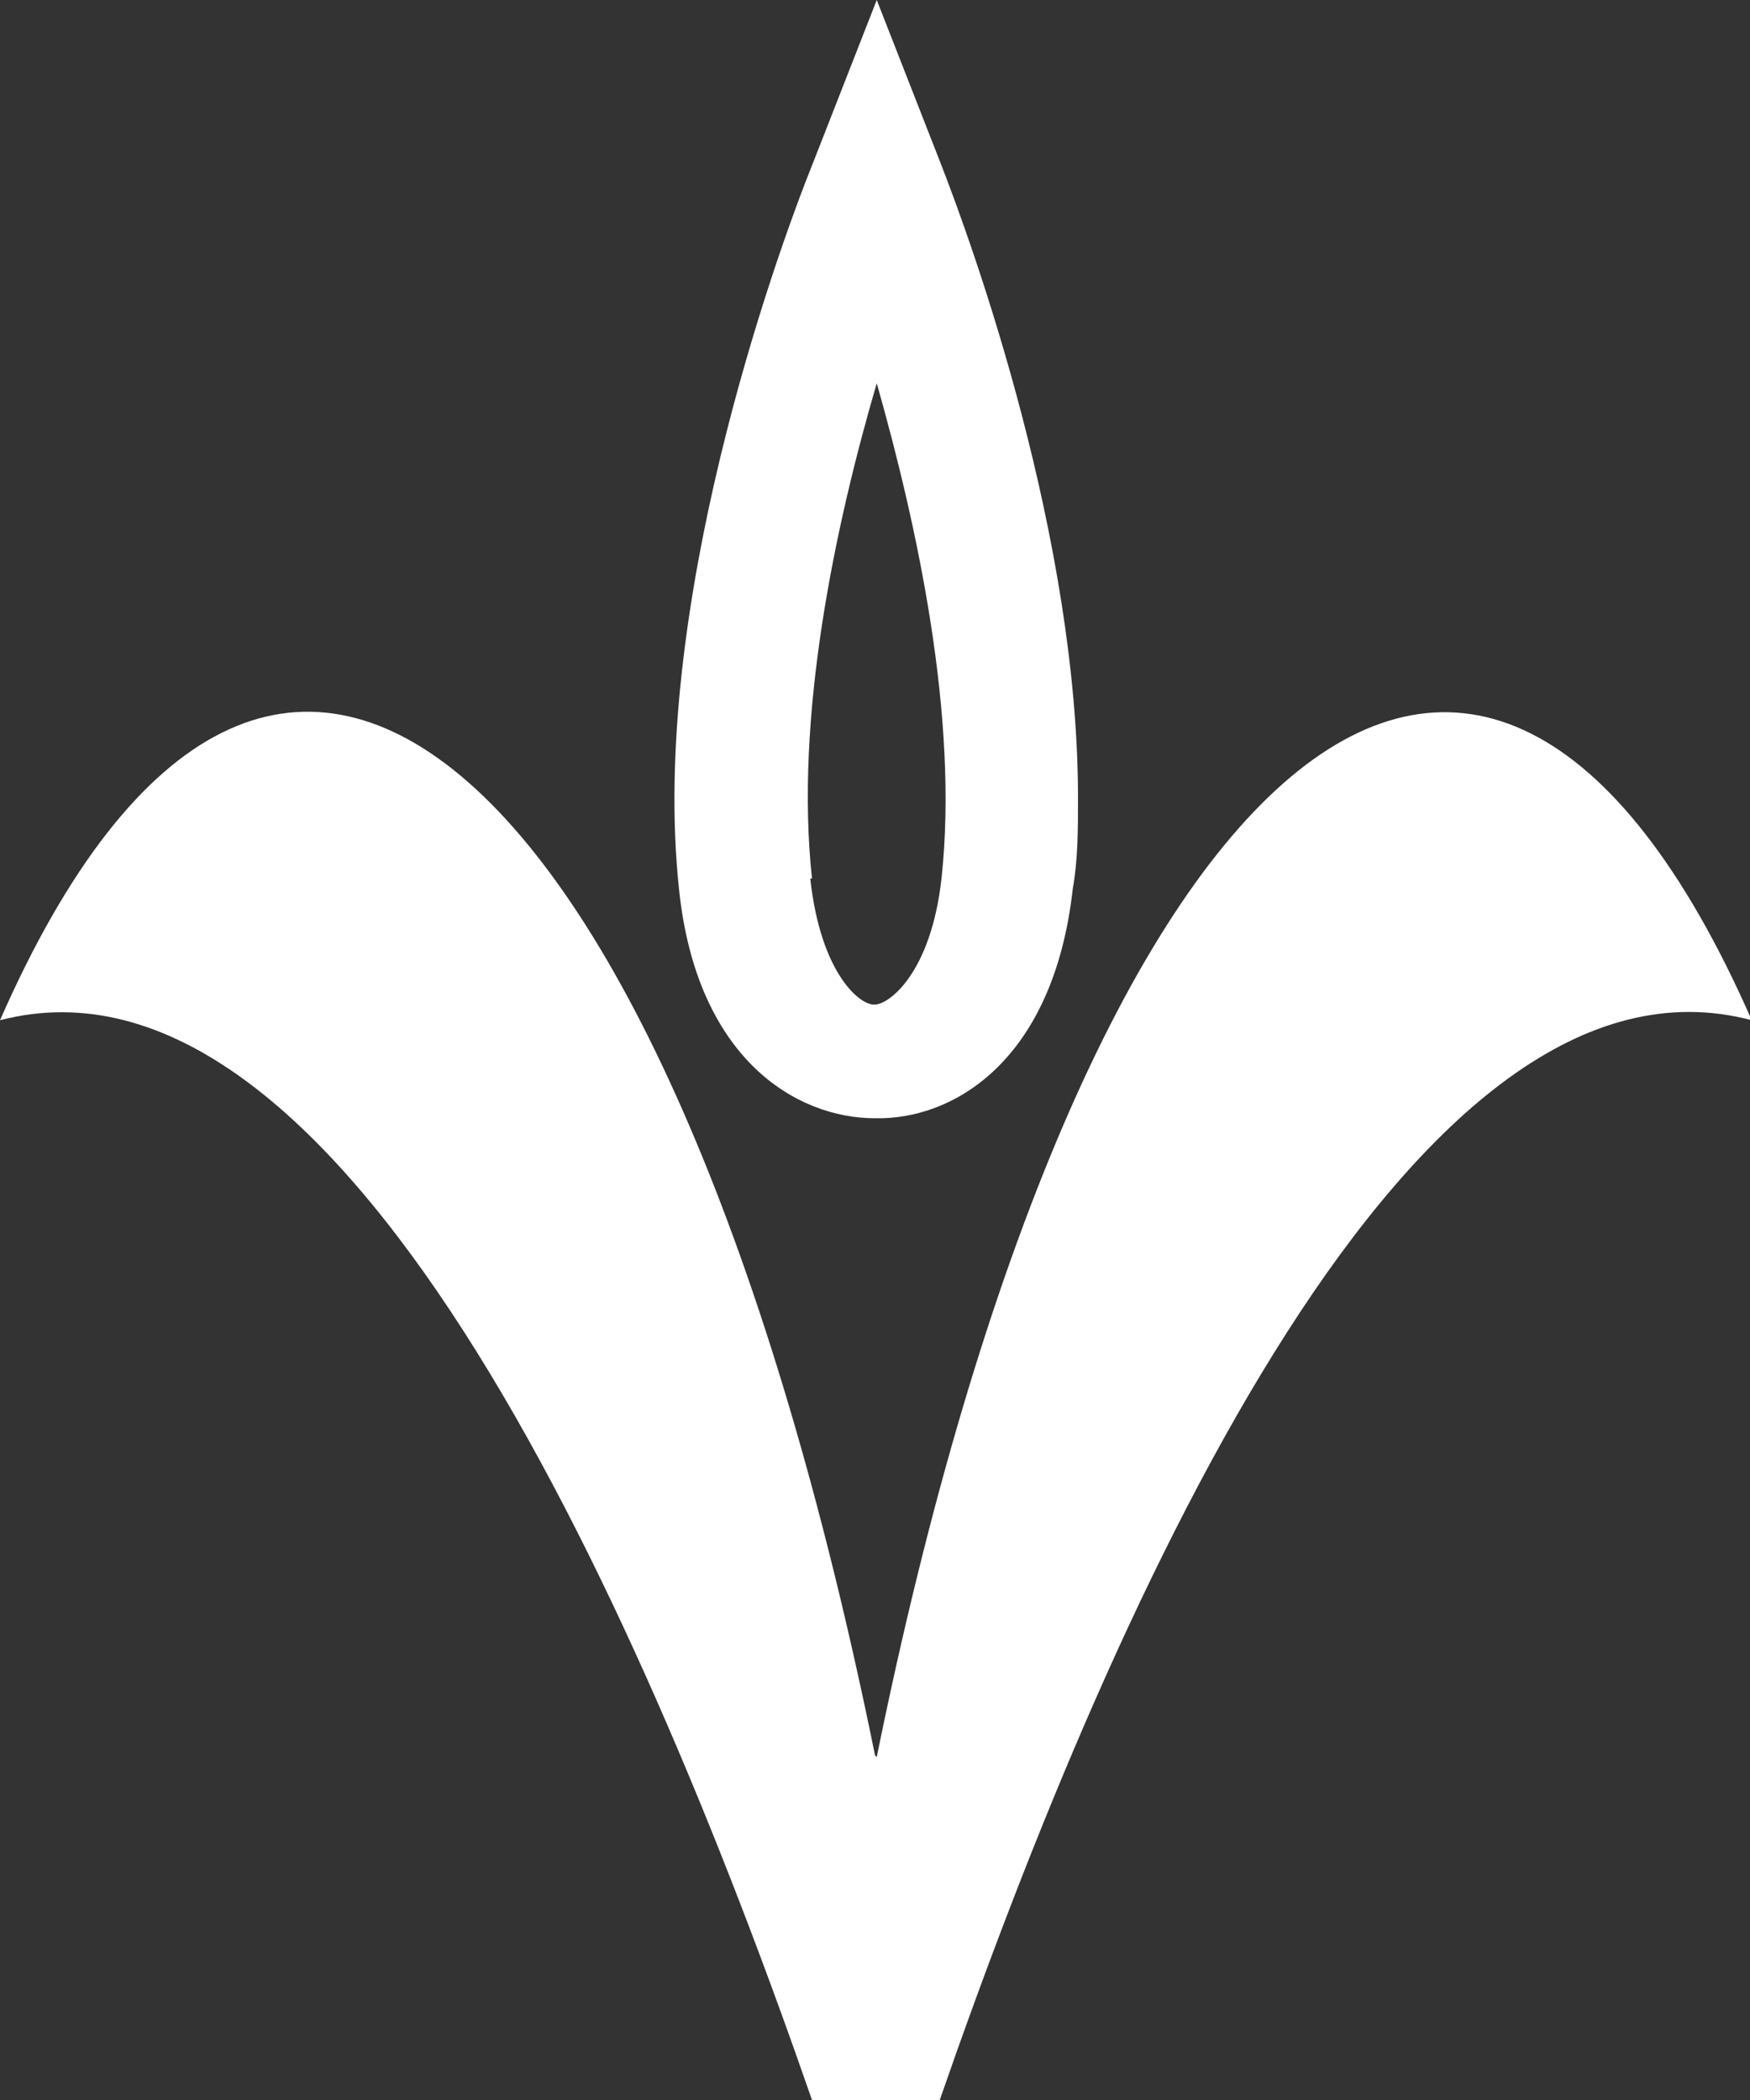
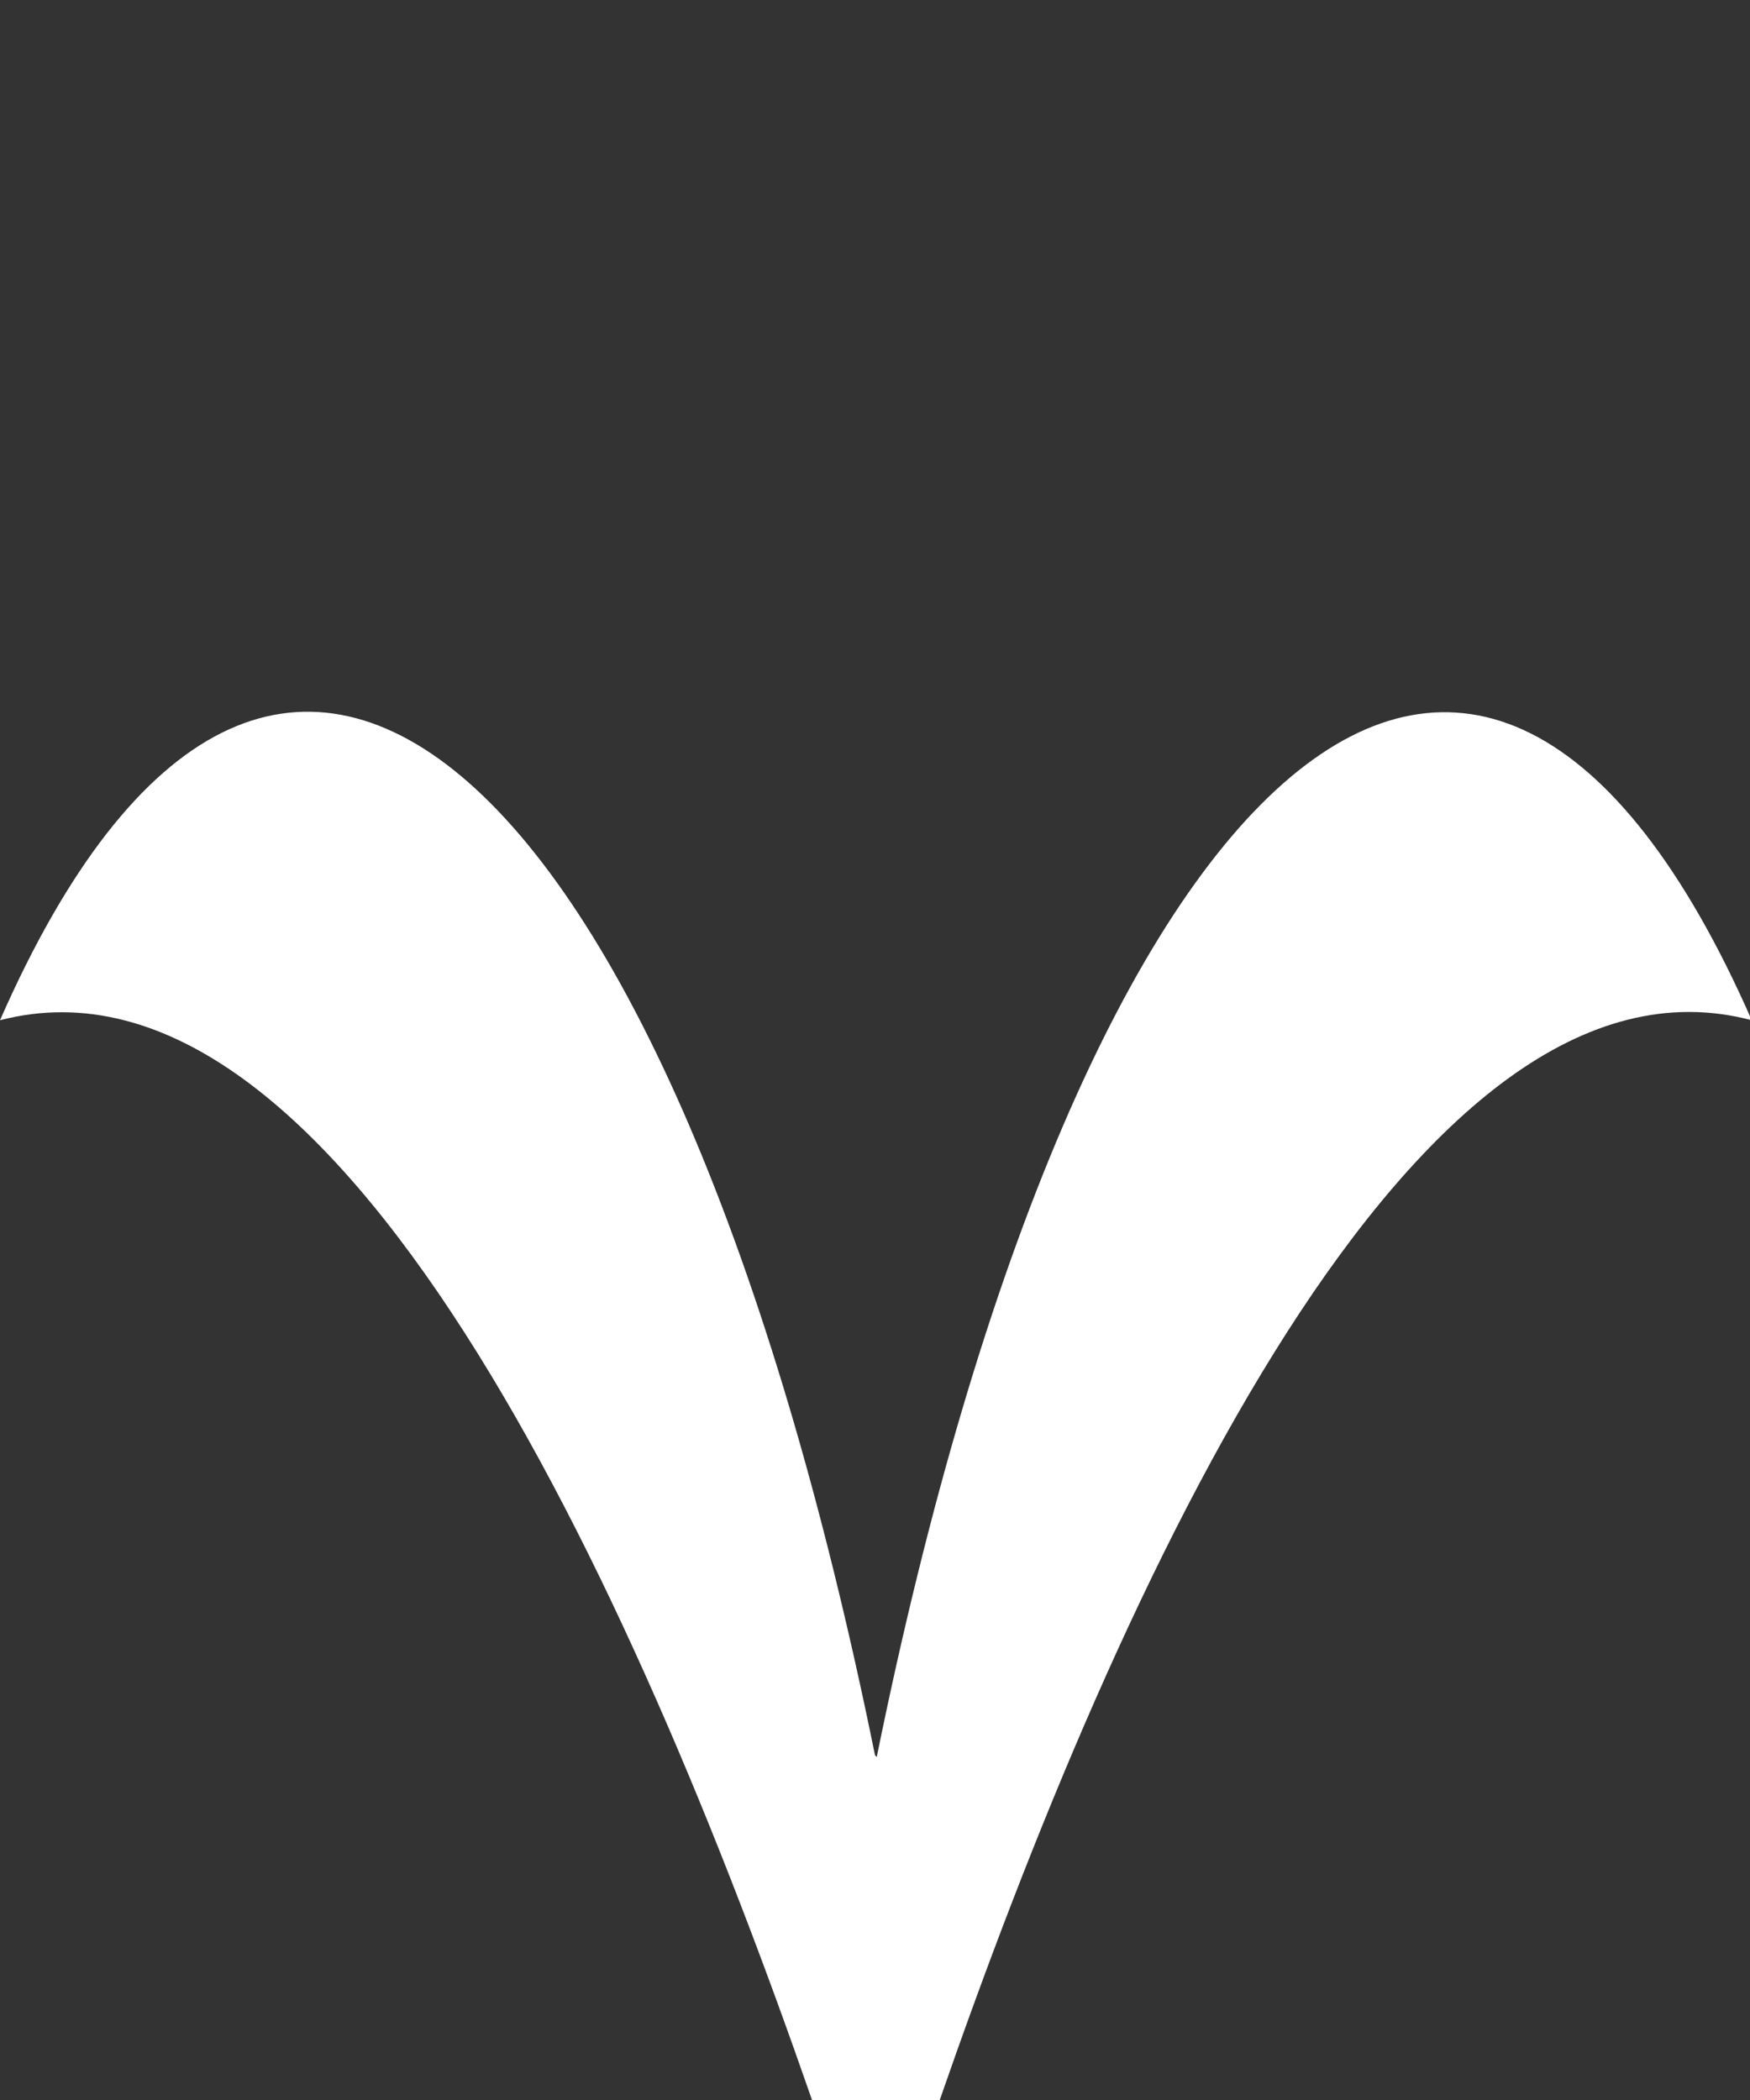
<svg xmlns="http://www.w3.org/2000/svg" id="_レイヤー_2" viewBox="0 0 10 12">
  <rect x="0" y="0" width="10" height="12" fill="#333333" stroke="none" />
  <defs>
    <style>.cls-1{fill:#fff;}</style>
  </defs>
  <g id="_レイヤー_1-2">
    <g>
-       <path class="cls-1" d="M6.16,4.56c0,.18,0,.35-.03,.52-.11,.98-.68,1.32-1.13,1.31-.45,0-1.02-.34-1.12-1.31h0c-.17-1.59,.54-3.59,.77-4.16l.36-.92,.36,.92c.2,.51,.79,2.16,.79,3.64Zm-1.53,.46c.06,.55,.29,.73,.37,.72,.08,0,.32-.18,.38-.72,.1-.92-.14-2.02-.37-2.83-.24,.82-.47,1.91-.37,2.83h0Z" />
      <path class="cls-1" d="M5,10.03C3.82,4.22,1.54,2.32,0,5.83c1.92-.5,3.61,3.2,4.64,6.17h.73c1.03-2.97,2.72-6.68,4.64-6.17-1.54-3.51-3.82-1.6-5,4.21Z" />
    </g>
  </g>
</svg>